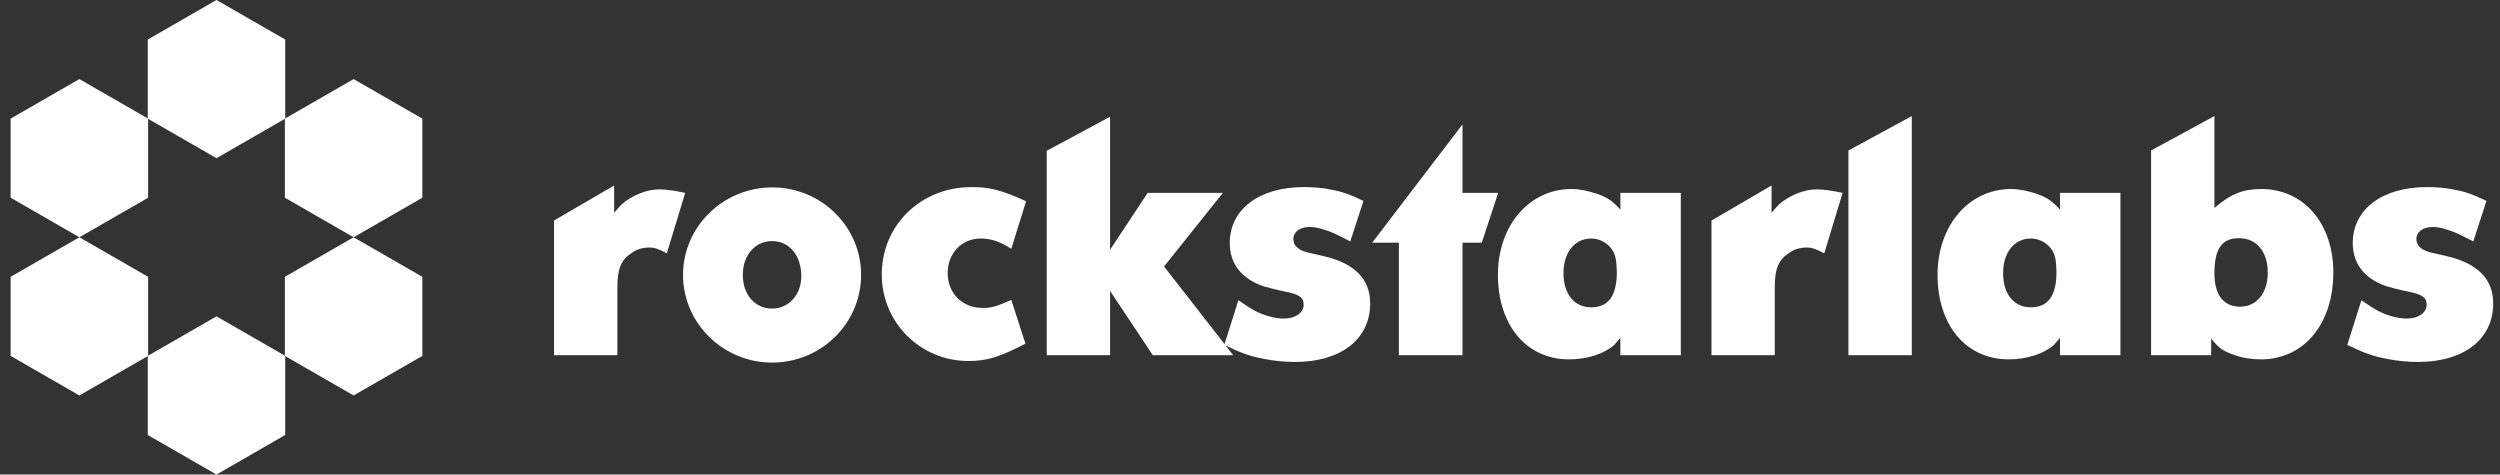
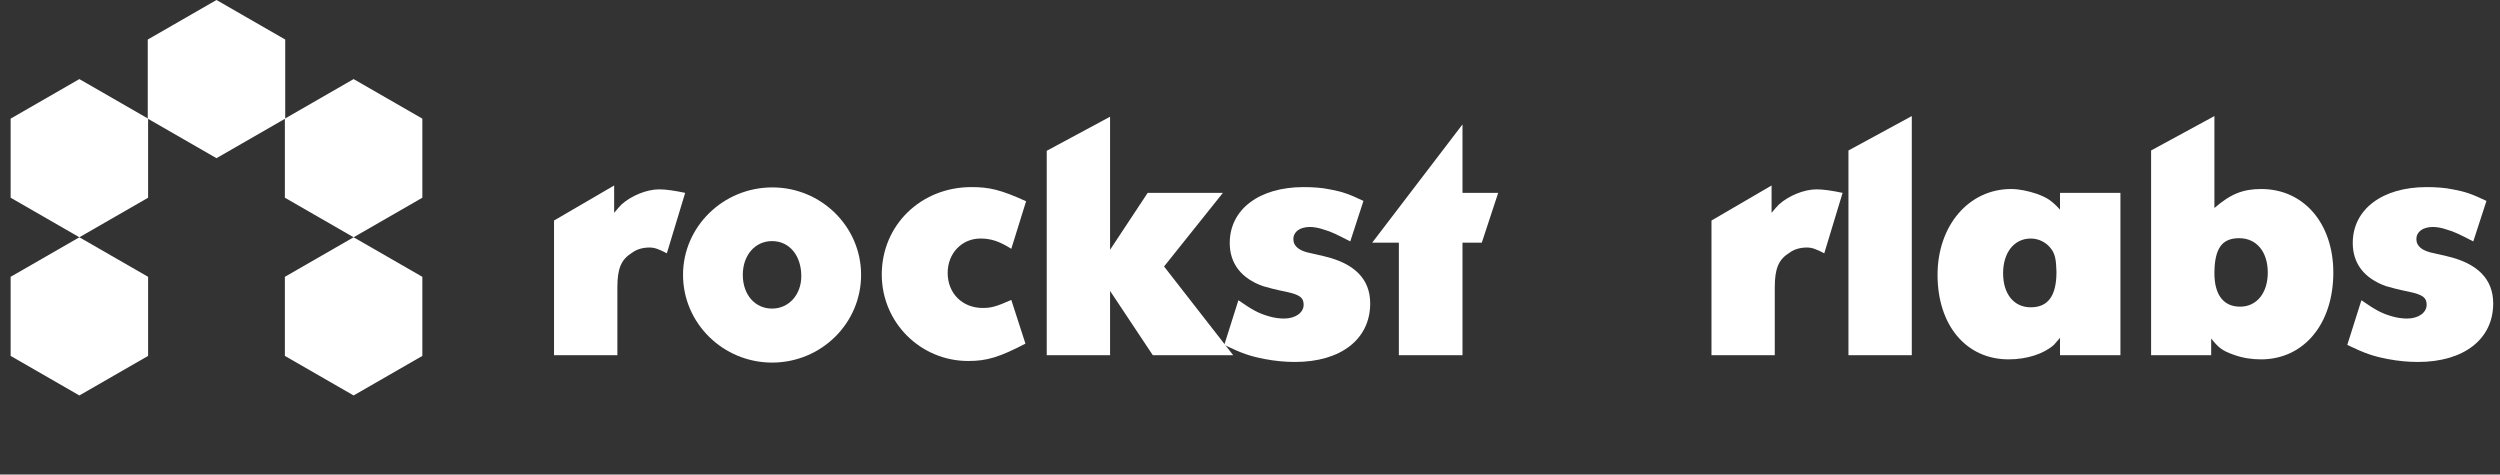
<svg xmlns="http://www.w3.org/2000/svg" width="216" height="41" viewBox="0 0 216 41" fill="none">
  <rect x="0" y="0" width="216" height="41" fill="#333333" stroke="none" />
  <path fill-rule="evenodd" clip-rule="evenodd" d="M6.857 6.833L12.796 10.25V17.083L6.857 20.5L0.919 17.083V10.25L6.857 6.833Z" fill="white" />
  <path fill-rule="evenodd" clip-rule="evenodd" d="M30.552 6.833L36.49 10.25V17.083L30.552 20.5L24.613 17.083V10.25L30.552 6.833Z" fill="white" />
  <path fill-rule="evenodd" clip-rule="evenodd" d="M6.857 20.5L12.796 23.917V30.75L6.857 34.167L0.919 30.75V23.917L6.857 20.5Z" fill="white" />
  <path fill-rule="evenodd" clip-rule="evenodd" d="M30.552 20.5L36.49 23.917V30.75L30.552 34.167L24.613 30.75V23.917L30.552 20.5Z" fill="white" />
  <path fill-rule="evenodd" clip-rule="evenodd" d="M18.704 0L24.643 3.417V10.25L18.704 13.667L12.766 10.25V3.417L18.704 0Z" fill="white" />
-   <path fill-rule="evenodd" clip-rule="evenodd" d="M18.704 27.333L24.643 30.75V37.583L18.704 41L12.766 37.583V30.75L18.704 27.333Z" fill="white" />
  <path fill-rule="evenodd" clip-rule="evenodd" d="M47.868 19.053L53.062 16.026V18.387C53.341 18.053 53.562 17.803 53.702 17.664C54.534 16.915 55.868 16.36 56.949 16.36C57.533 16.36 58.283 16.47 59.199 16.664L57.616 21.886C56.922 21.524 56.562 21.386 56.117 21.386C55.561 21.386 55.034 21.524 54.618 21.831C53.672 22.413 53.341 23.191 53.341 24.829V30.688H47.868V19.053Z" fill="white" />
  <path fill-rule="evenodd" clip-rule="evenodd" d="M64.178 23.746C64.178 25.468 65.234 26.661 66.706 26.661C68.15 26.661 69.232 25.468 69.232 23.858C69.232 22.08 68.206 20.831 66.706 20.831C65.234 20.831 64.178 22.052 64.178 23.746ZM66.733 16.192C70.955 16.192 74.399 19.581 74.399 23.746C74.399 27.939 70.955 31.327 66.706 31.327C62.485 31.327 59.014 27.939 59.014 23.746C59.014 19.581 62.485 16.192 66.733 16.192Z" fill="white" />
  <path fill-rule="evenodd" clip-rule="evenodd" d="M87.376 21.497C86.322 20.83 85.598 20.609 84.71 20.609C83.099 20.609 81.879 21.886 81.879 23.58C81.879 25.357 83.157 26.607 84.904 26.607C85.628 26.607 86.071 26.496 87.376 25.913L88.598 29.69C86.349 30.855 85.293 31.189 83.656 31.189C79.518 31.189 76.185 27.857 76.185 23.719C76.185 19.442 79.572 16.165 83.932 16.165C85.46 16.165 86.46 16.387 88.654 17.388L87.376 21.497Z" fill="white" />
  <path fill-rule="evenodd" clip-rule="evenodd" d="M90.438 13.027L95.91 10.084V21.581L99.159 16.664H105.658L100.574 23.024L106.546 30.688H99.602L95.91 25.135V30.688H90.438V13.027Z" fill="white" />
  <path fill-rule="evenodd" clip-rule="evenodd" d="M106.998 25.94C108.192 26.773 108.748 27.079 109.637 27.329C110.08 27.468 110.579 27.523 110.942 27.523C111.914 27.523 112.635 27.023 112.635 26.329C112.635 25.717 112.303 25.468 111.163 25.218C110.193 25.023 109.581 24.858 109.11 24.719C107.249 24.052 106.25 22.774 106.25 20.997C106.25 18.082 108.802 16.165 112.635 16.165C113.413 16.165 114.218 16.22 114.885 16.36C115.942 16.554 116.525 16.748 117.802 17.359L116.663 20.859C115.525 20.274 115.052 20.025 114.358 19.83C113.97 19.691 113.497 19.609 113.192 19.609C112.303 19.609 111.747 20.025 111.747 20.664C111.747 21.274 112.246 21.692 113.302 21.886L114.385 22.136C117.024 22.747 118.385 24.108 118.385 26.218C118.385 29.301 115.858 31.273 111.886 31.273C111.026 31.273 110.164 31.189 109.275 31.022C107.998 30.772 107.333 30.55 105.777 29.8L106.998 25.94Z" fill="white" />
  <path fill-rule="evenodd" clip-rule="evenodd" d="M126.359 10.75V16.665H129.443L128.026 20.969H126.359V30.689H120.862V20.969H118.555L126.359 10.75Z" fill="white" />
-   <path fill-rule="evenodd" clip-rule="evenodd" d="M135.084 23.608C135.084 25.386 136.002 26.551 137.475 26.551C138.974 26.551 139.695 25.551 139.695 23.497C139.667 22.469 139.584 21.969 139.252 21.525C138.862 20.969 138.196 20.609 137.475 20.609C136.03 20.609 135.084 21.831 135.084 23.608ZM140 16.665H145.221V30.689H140V29.19C139.751 29.467 139.584 29.662 139.473 29.8C138.585 30.579 137.14 31.049 135.557 31.049C131.892 31.049 129.42 28.106 129.42 23.746C129.42 19.498 132.113 16.331 135.778 16.331C136.473 16.331 137.25 16.499 138.002 16.749C138.89 17.082 139.252 17.304 140 18.109V16.665Z" fill="white" />
  <path fill-rule="evenodd" clip-rule="evenodd" d="M147.872 19.053L153.064 16.026V18.387C153.341 18.053 153.563 17.803 153.703 17.664C154.535 16.915 155.867 16.36 156.95 16.36C157.533 16.36 158.284 16.47 159.2 16.664L157.617 21.886C156.923 21.524 156.563 21.386 156.118 21.386C155.561 21.386 155.035 21.524 154.619 21.831C153.673 22.413 153.341 23.191 153.341 24.829V30.688H147.872V19.053Z" fill="white" />
  <path fill-rule="evenodd" clip-rule="evenodd" d="M159.707 13L165.179 10.028V30.689H159.707V13Z" fill="white" />
  <path fill-rule="evenodd" clip-rule="evenodd" d="M173.068 23.608C173.068 25.386 173.986 26.551 175.458 26.551C176.958 26.551 177.679 25.551 177.679 23.497C177.651 22.469 177.567 21.969 177.236 21.525C176.846 20.969 176.18 20.609 175.458 20.609C174.014 20.609 173.068 21.831 173.068 23.608ZM177.984 16.665H183.205V30.689H177.984V29.19C177.735 29.467 177.567 29.662 177.457 29.8C176.569 30.579 175.124 31.049 173.541 31.049C169.875 31.049 167.404 28.106 167.404 23.746C167.404 19.498 170.096 16.331 173.762 16.331C174.457 16.331 175.234 16.499 175.985 16.749C176.874 17.082 177.236 17.304 177.984 18.109V16.665Z" fill="white" />
  <path fill-rule="evenodd" clip-rule="evenodd" d="M191.325 23.524V23.608C191.325 25.496 192.13 26.496 193.545 26.496C194.99 26.496 195.936 25.302 195.936 23.552C195.936 21.747 194.963 20.58 193.463 20.58C191.992 20.58 191.352 21.442 191.325 23.524ZM185.855 13L191.325 10.028V17.97C192.74 16.748 193.796 16.332 195.379 16.332C199.044 16.332 201.599 19.302 201.599 23.552C201.599 27.995 199.044 31.049 195.352 31.049C194.574 31.049 193.796 30.939 193.018 30.66C191.992 30.3 191.687 30.05 191.046 29.245V30.689H185.855V13Z" fill="white" />
  <path fill-rule="evenodd" clip-rule="evenodd" d="M204.026 25.94C205.22 26.773 205.776 27.079 206.665 27.329C207.108 27.468 207.607 27.523 207.97 27.523C208.942 27.523 209.663 27.023 209.663 26.329C209.663 25.717 209.331 25.468 208.191 25.218C207.221 25.023 206.609 24.858 206.138 24.719C204.277 24.052 203.278 22.774 203.278 20.997C203.278 18.082 205.83 16.165 209.663 16.165C210.441 16.165 211.246 16.22 211.913 16.36C212.969 16.554 213.553 16.748 214.83 17.359L213.691 20.859C212.553 20.274 212.08 20.025 211.386 19.83C210.997 19.691 210.525 19.609 210.22 19.609C209.331 19.609 208.775 20.025 208.775 20.664C208.775 21.274 209.274 21.692 210.33 21.886L211.413 22.136C214.052 22.747 215.413 24.108 215.413 26.218C215.413 29.301 212.885 31.273 208.914 31.273C208.054 31.273 207.192 31.189 206.303 31.022C205.026 30.772 204.361 30.55 202.805 29.8L204.026 25.94Z" fill="white" />
</svg>